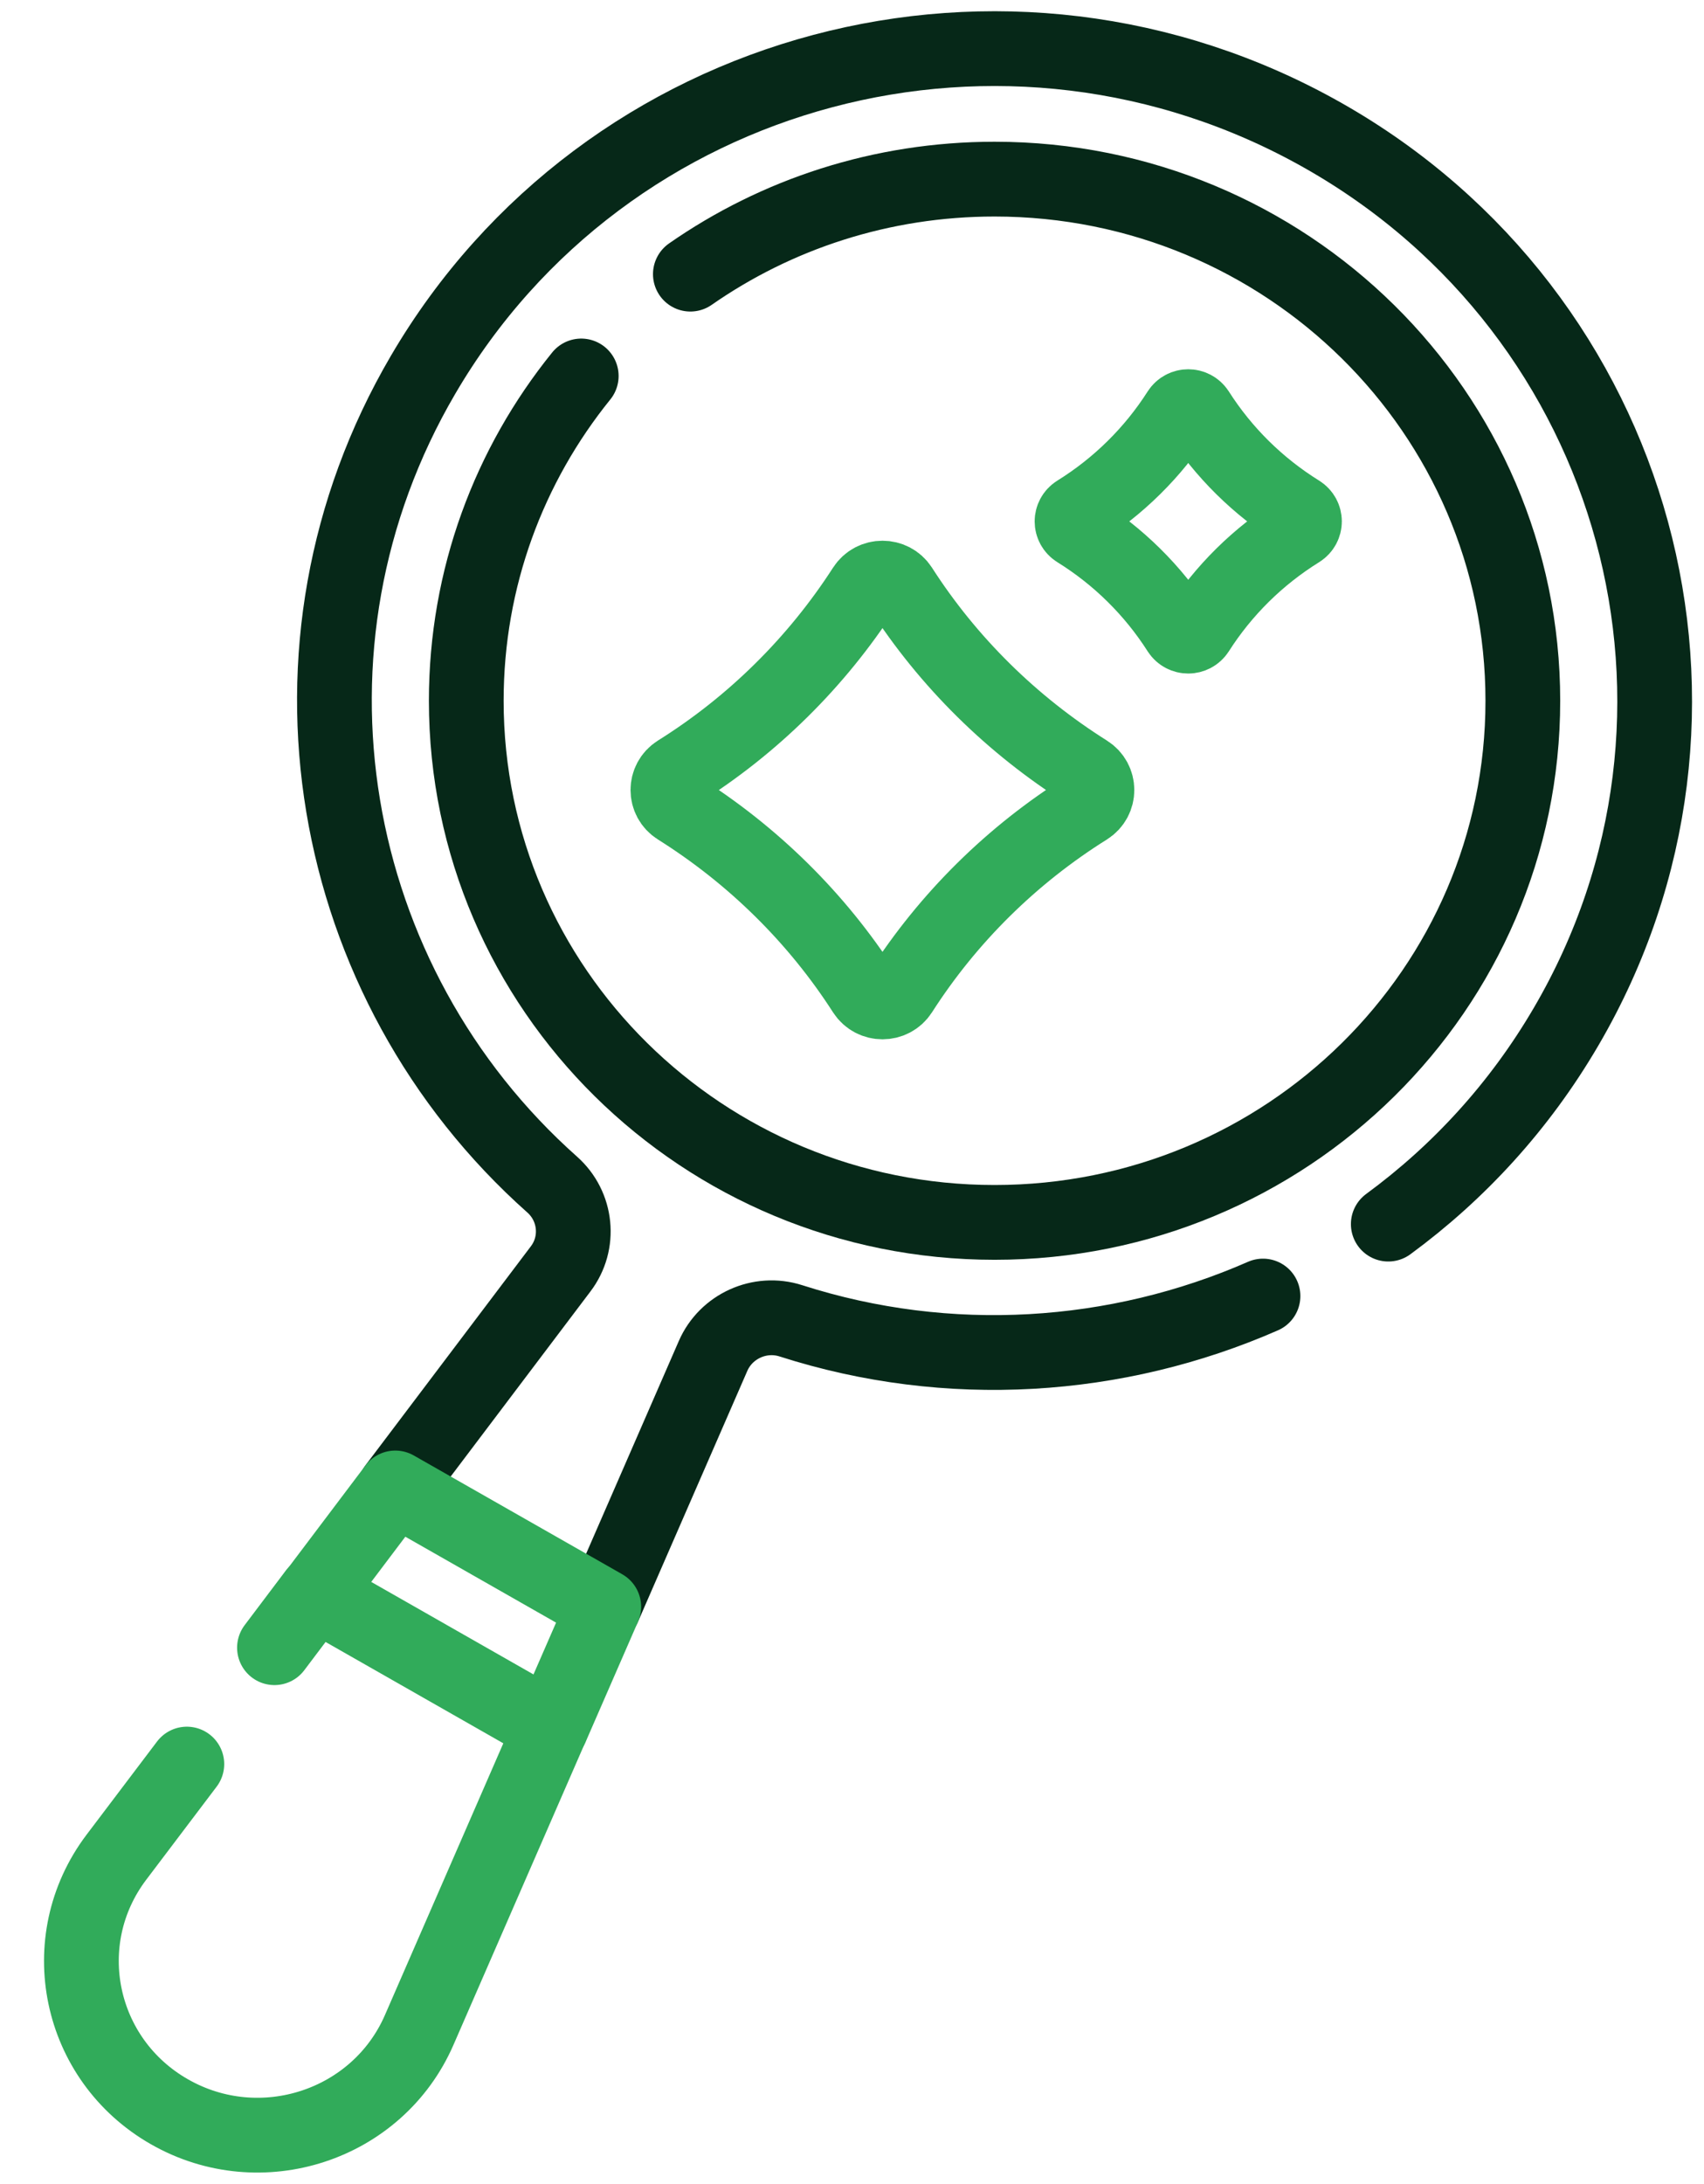
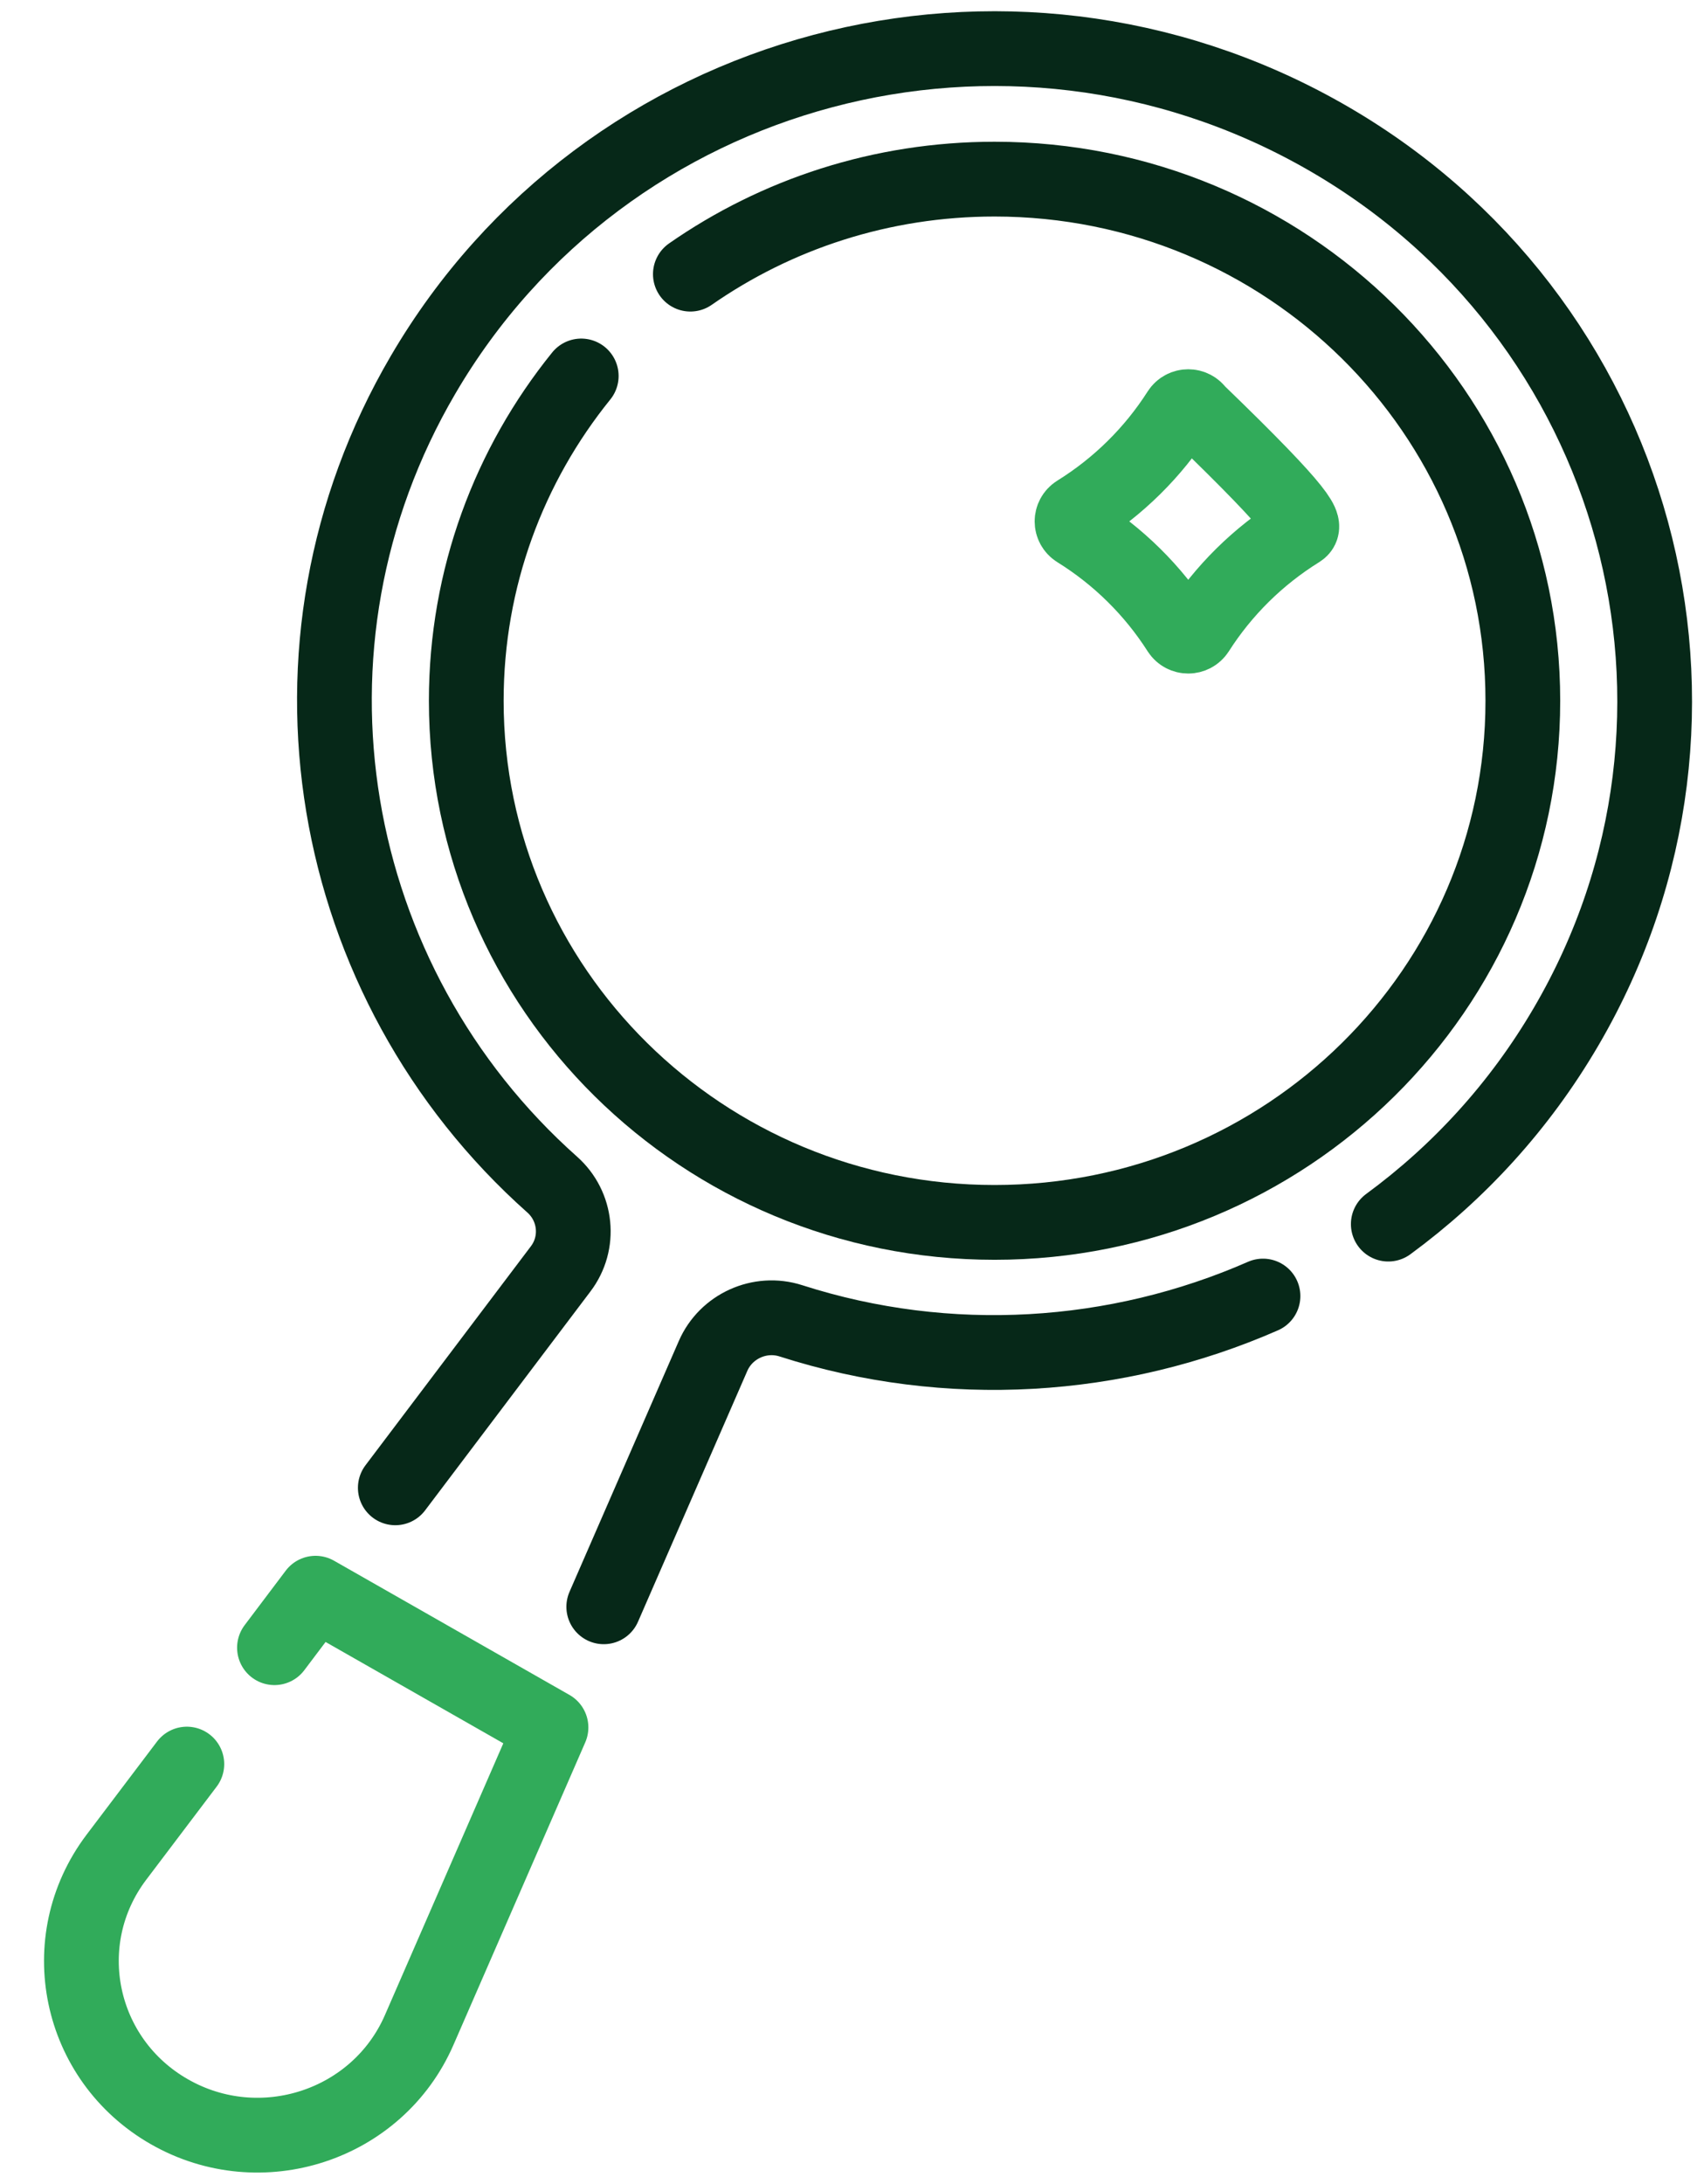
<svg xmlns="http://www.w3.org/2000/svg" width="57" height="73" viewBox="0 0 57 73" fill="none">
  <path d="M46.439 40.919C48.79 39.195 50.831 36.982 52.389 34.316C58.494 23.879 54.855 10.531 44.26 4.53C33.677 -1.46 20.248 2.108 14.149 12.534C8.842 21.598 10.895 32.864 18.471 39.597C19.288 40.323 19.414 41.549 18.753 42.417L13.223 49.734" stroke="#062818" stroke-width="2.5" stroke-linecap="round" stroke-linejoin="round" />
  <path d="M20.196 53.711L23.852 45.327C24.284 44.334 25.416 43.818 26.457 44.152C31.728 45.843 37.356 45.468 42.248 43.324" stroke="#062818" stroke-width="2.5" stroke-linecap="round" stroke-linejoin="round" />
-   <path d="M36.361 27.004C33.849 28.575 31.716 30.68 30.124 33.164C29.842 33.601 29.199 33.601 28.917 33.164C27.325 30.686 25.186 28.581 22.674 27.004C22.231 26.726 22.231 26.091 22.674 25.813C25.186 24.242 27.319 22.131 28.917 19.652C29.199 19.216 29.842 19.216 30.124 19.652C31.716 22.131 33.855 24.236 36.361 25.813C36.804 26.091 36.804 26.726 36.361 27.004Z" stroke="#31AB5A" stroke-width="2.5" stroke-linecap="round" stroke-linejoin="round" />
-   <path d="M43.467 17.73C42.087 18.586 40.92 19.738 40.052 21.099C39.908 21.32 39.587 21.32 39.443 21.099C38.575 19.738 37.408 18.586 36.028 17.73C35.804 17.588 35.804 17.27 36.028 17.128C37.408 16.272 38.575 15.12 39.443 13.759C39.587 13.538 39.908 13.538 40.052 13.759C40.92 15.12 42.087 16.272 43.467 17.128C43.691 17.27 43.691 17.588 43.467 17.73Z" stroke="#31AB5A" stroke-width="2.5" stroke-linecap="round" stroke-linejoin="round" />
-   <path d="M18.437 57.743L20.196 53.71L13.223 49.739L10.567 53.257" stroke="#31AB5A" stroke-width="2.5" stroke-linecap="round" stroke-linejoin="round" />
+   <path d="M43.467 17.73C42.087 18.586 40.92 19.738 40.052 21.099C39.908 21.32 39.587 21.32 39.443 21.099C38.575 19.738 37.408 18.586 36.028 17.73C35.804 17.588 35.804 17.27 36.028 17.128C37.408 16.272 38.575 15.12 39.443 13.759C39.587 13.538 39.908 13.538 40.052 13.759C43.691 17.27 43.691 17.588 43.467 17.73Z" stroke="#31AB5A" stroke-width="2.5" stroke-linecap="round" stroke-linejoin="round" />
  <path d="M6.25 58.969L3.893 62.083C1.783 64.874 2.616 68.851 5.669 70.592C8.722 72.334 12.631 71.052 14.022 67.858L18.431 57.744L10.555 53.257L9.181 55.078" stroke="#31AB5A" stroke-width="2.5" stroke-linecap="round" stroke-linejoin="round" />
  <path d="M23.093 9.164C25.968 7.162 29.48 5.988 33.269 5.988C43.03 5.988 50.94 13.793 50.94 23.425C50.94 33.057 43.03 40.862 33.269 40.862C23.507 40.862 15.597 33.057 15.597 23.425C15.597 19.318 17.034 15.546 19.443 12.568" stroke="#062818" stroke-width="2.5" stroke-linecap="round" stroke-linejoin="round" />
</svg>